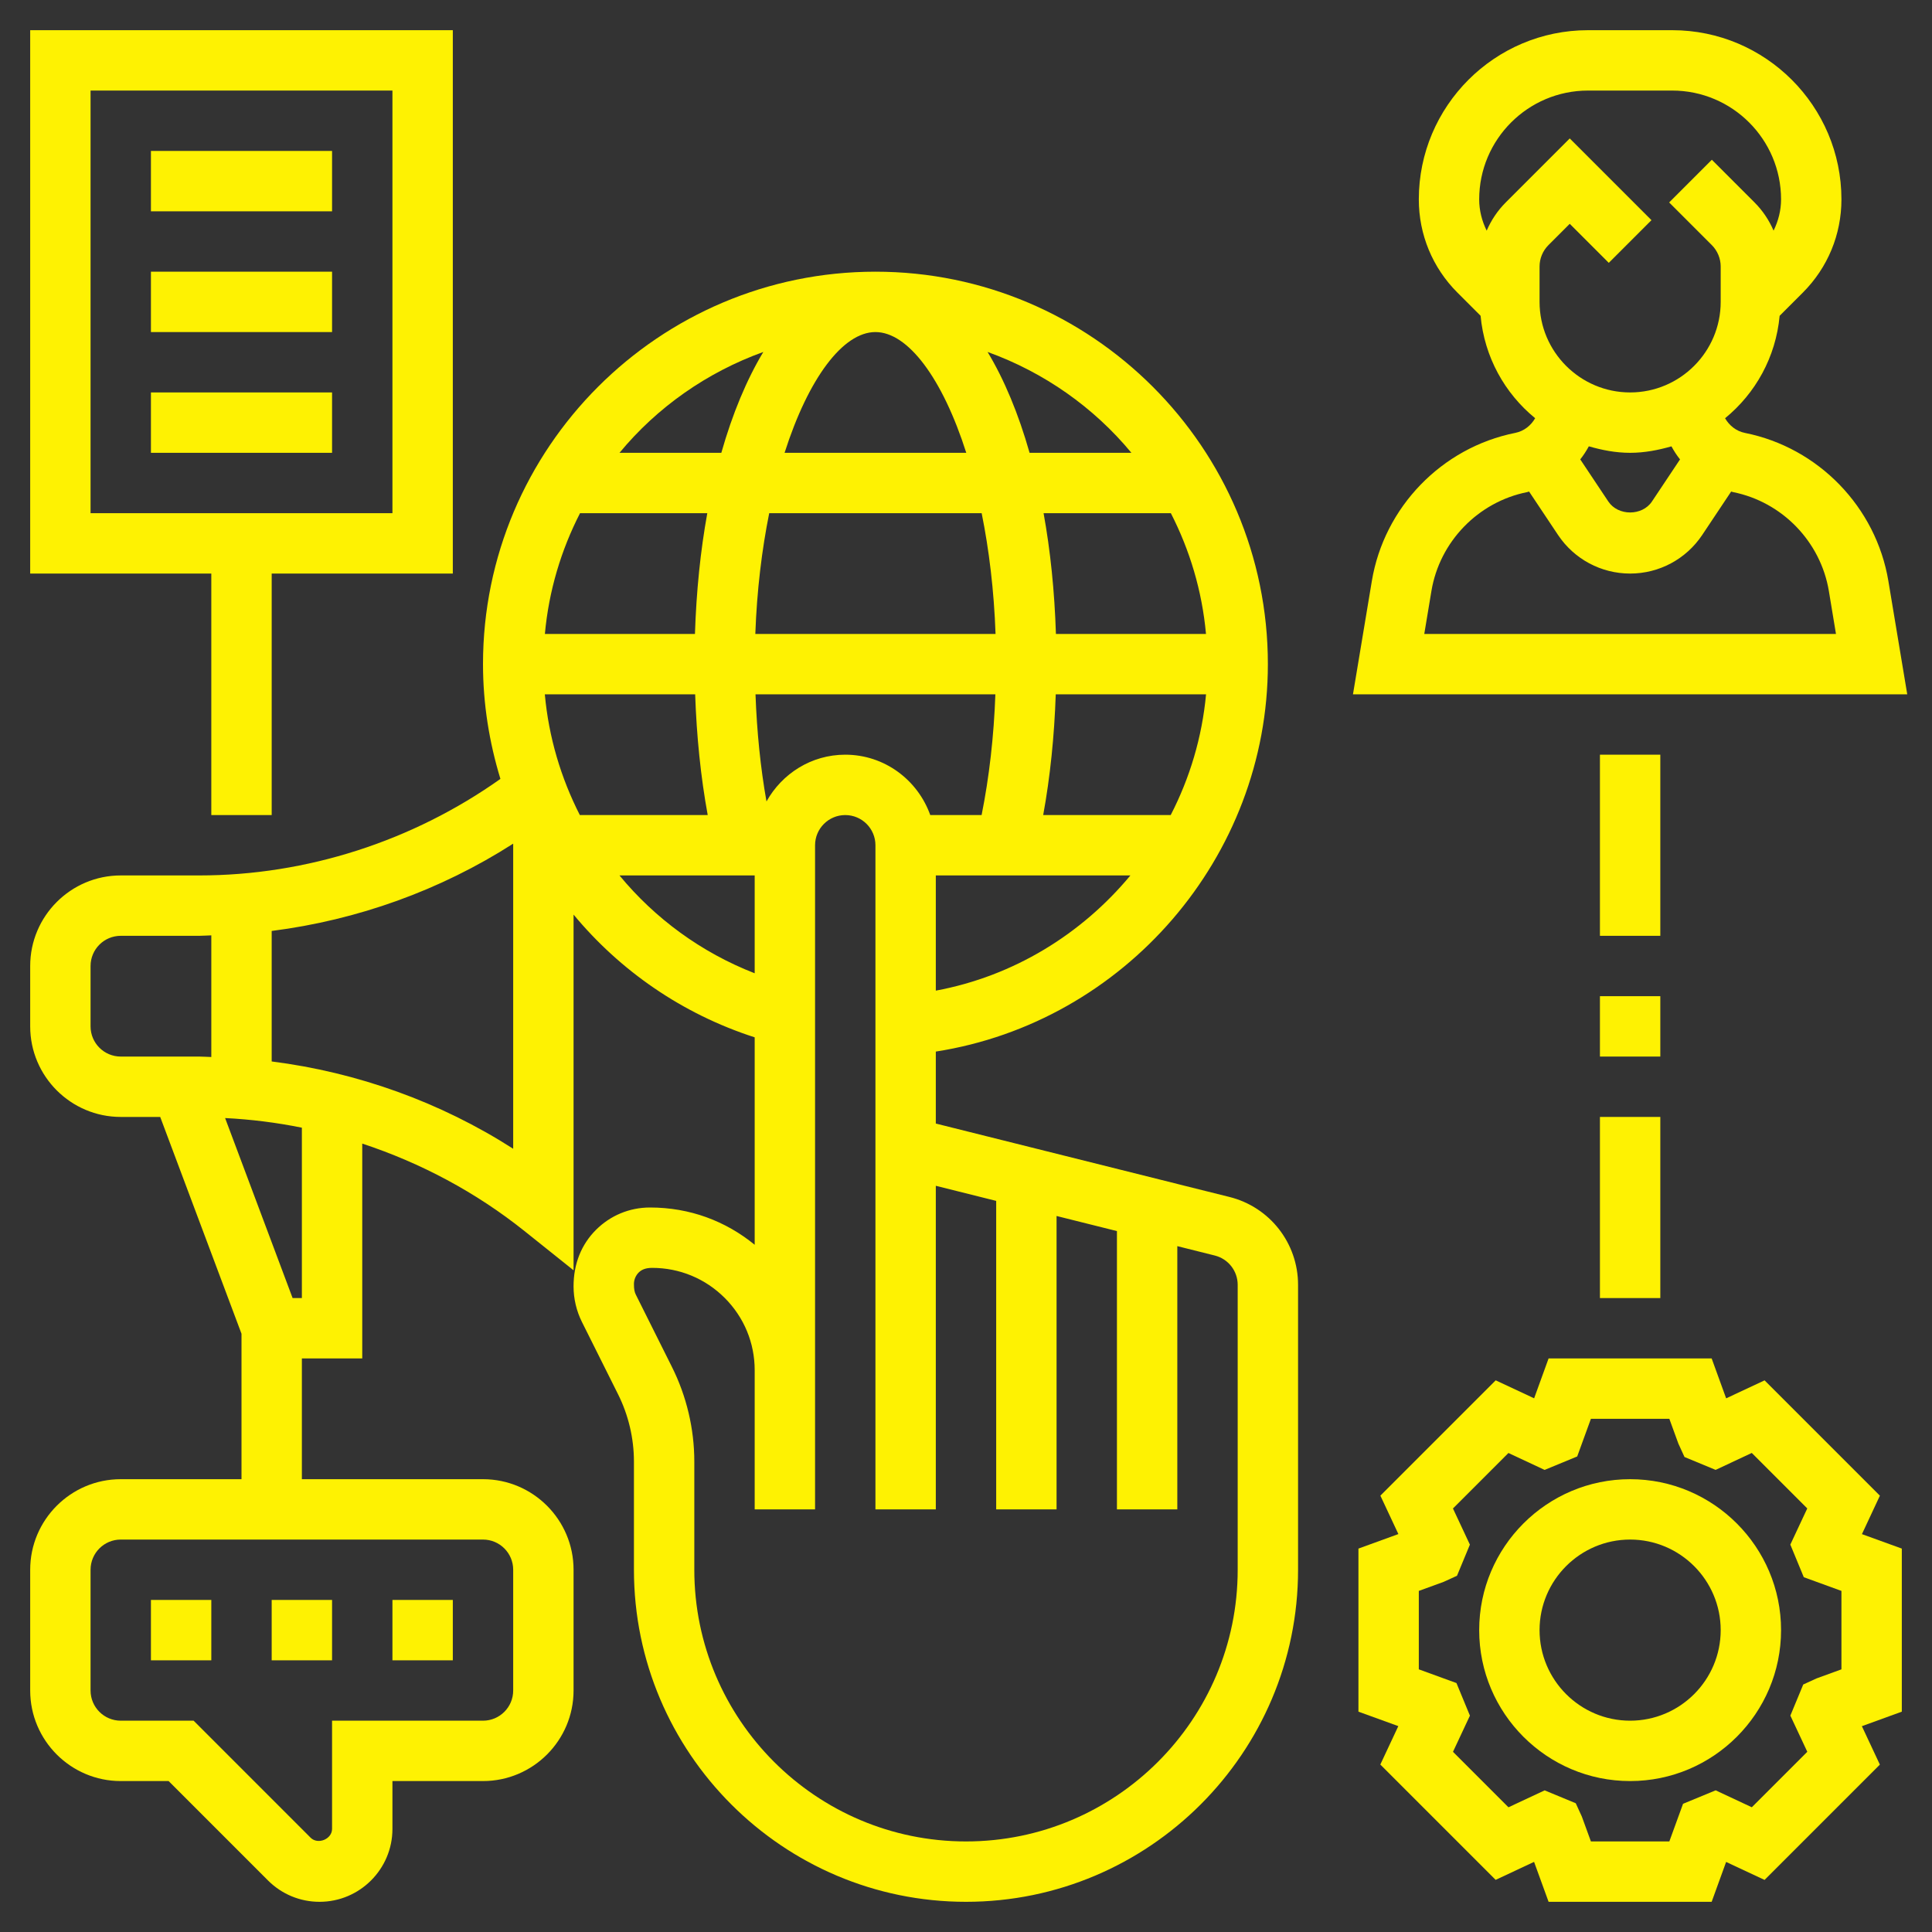
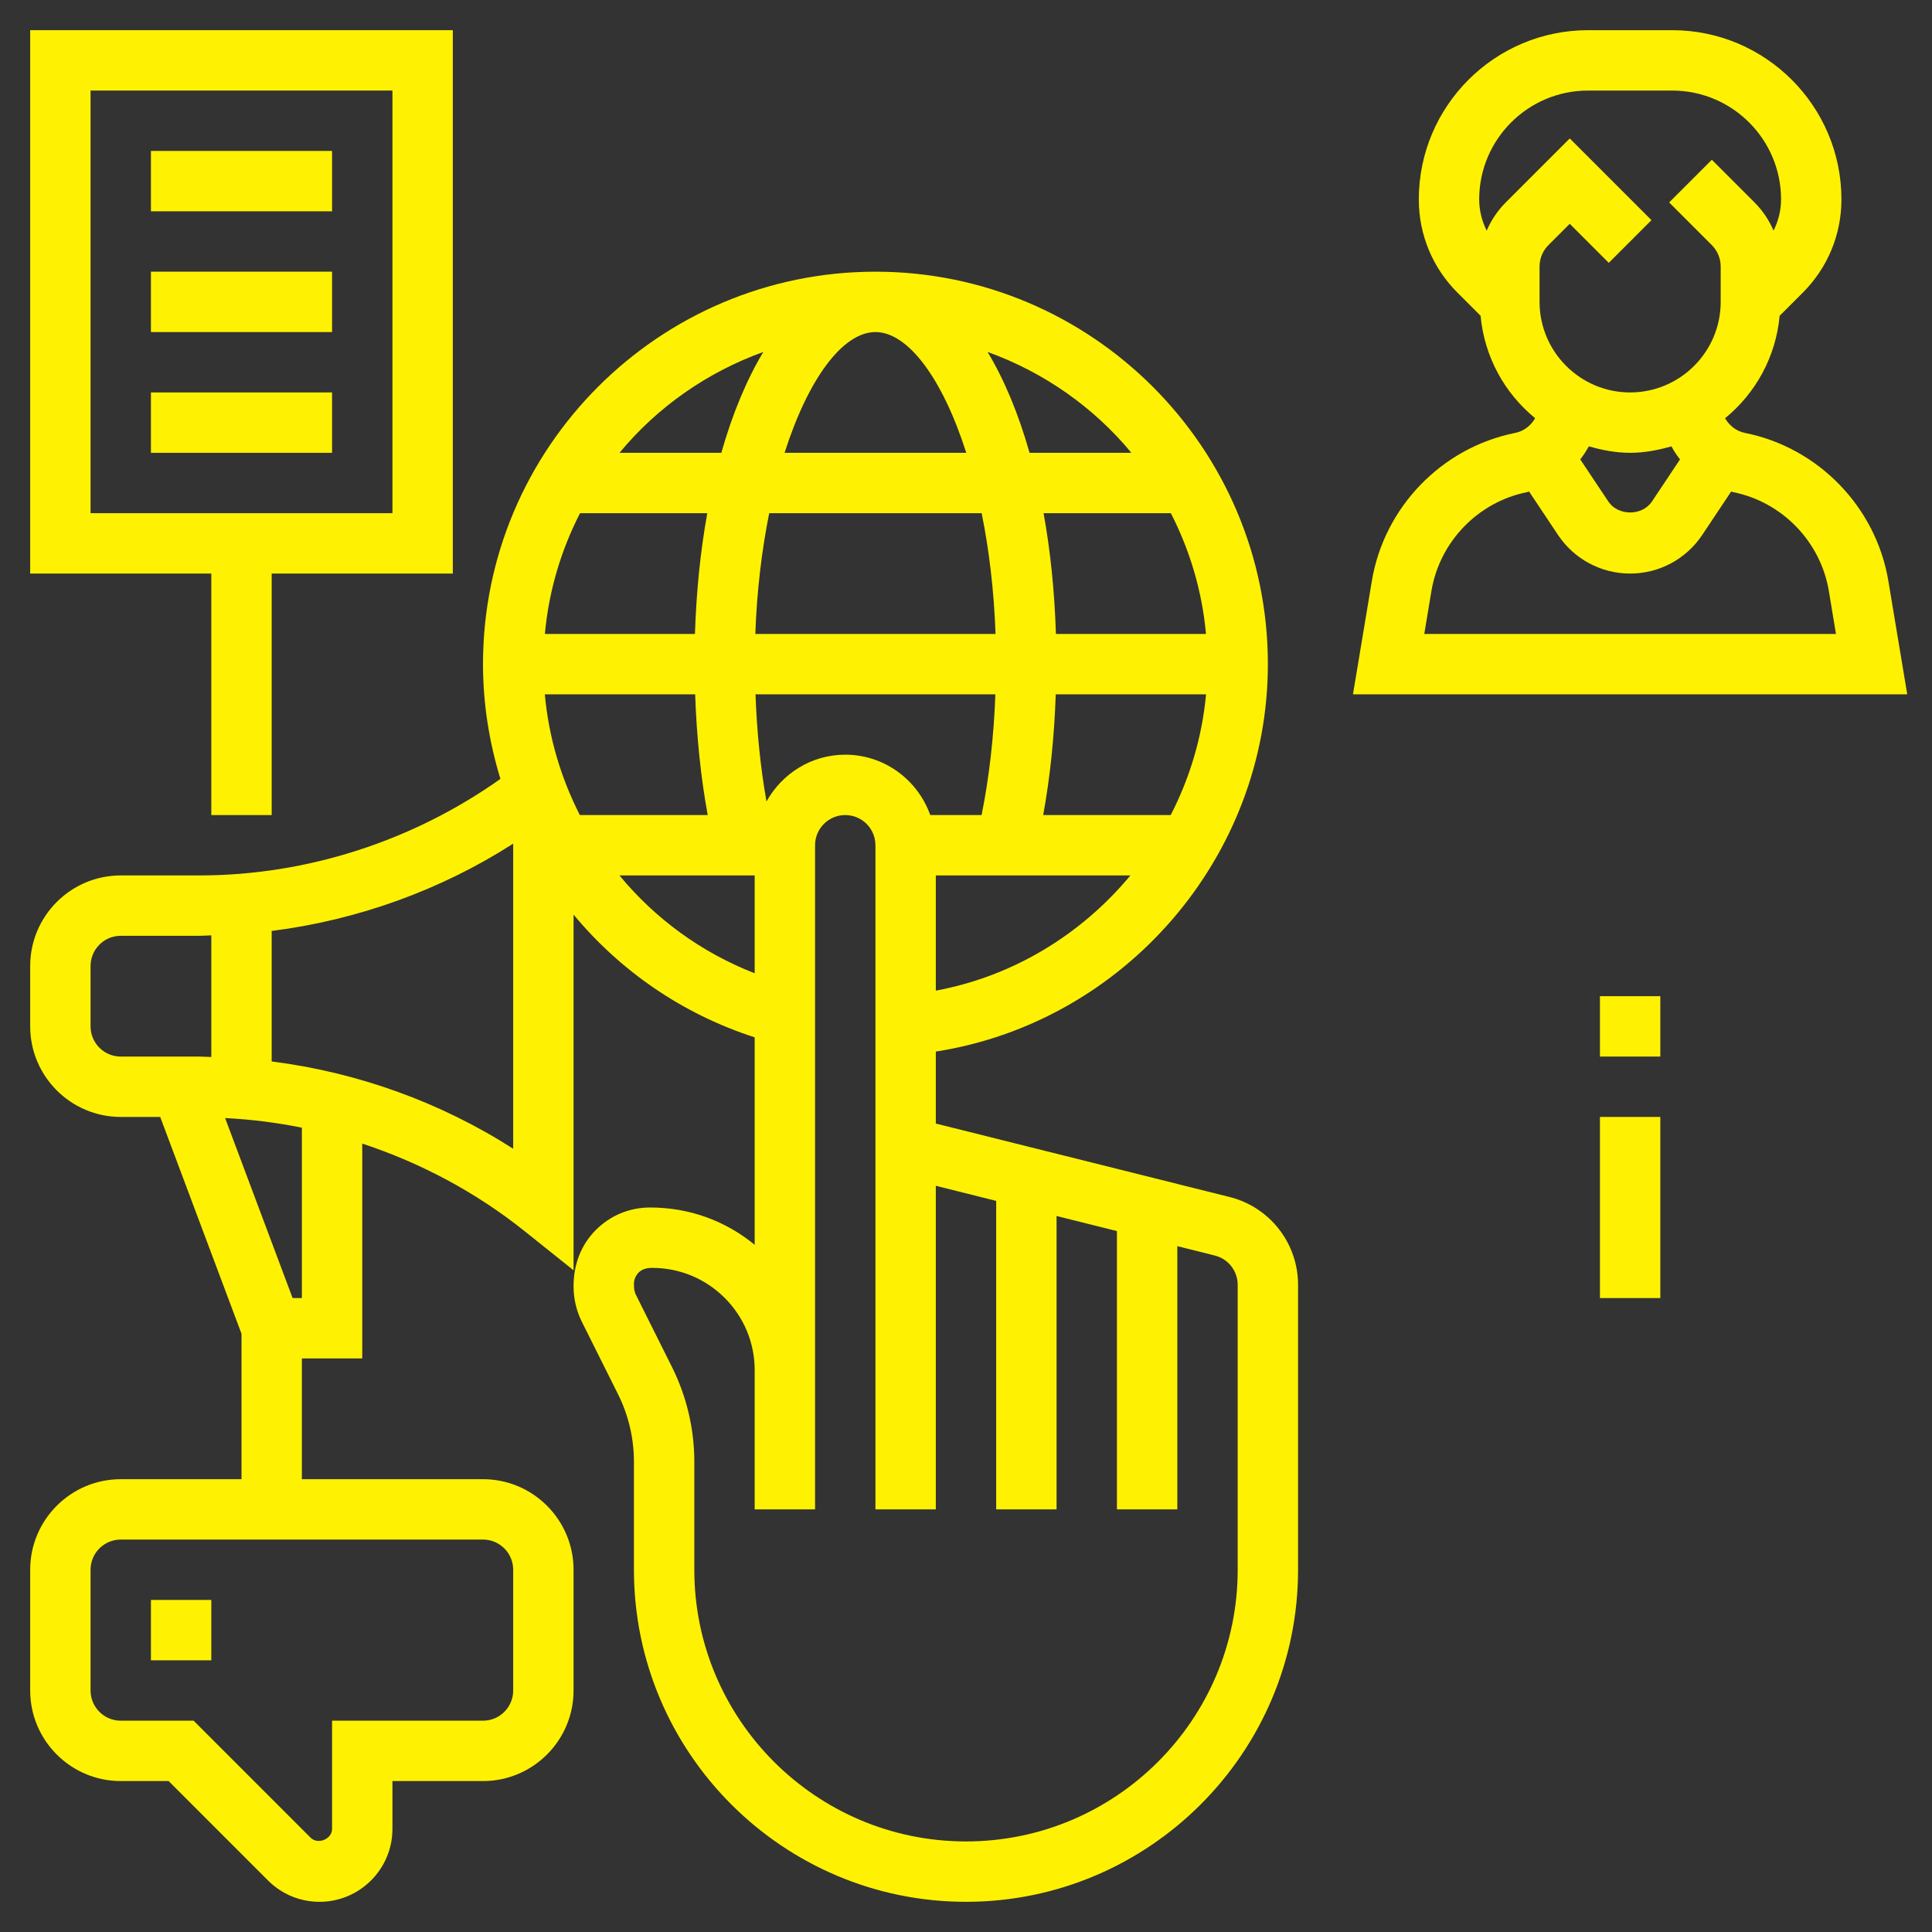
<svg xmlns="http://www.w3.org/2000/svg" width="512" height="512" viewBox="0 0 64 64" style="enable-background:new 0 0 512 512" class="">
  <rect x="0" y="0" width="64" height="64" fill="#333333" stroke="none" />
  <g>
    <g>
      <path d="m40.728 39.651L39 39.22v-.001l-4-1-2-.5-2-.5v-2.384c6.236-.973 11-6.433 11-12.835.0-7.168-5.832-13-13-13s-13 5.832-13 13c0 1.317.208 2.592.577 3.802C13.675 27.861 10.163 29 6.597 29H4c-1.654.0-3 1.346-3 3v2c0 1.654 1.346 3 3 3h1.307L8 44.182V49H4c-1.654.0-3 1.346-3 3v4c0 1.654 1.346 3 3 3h1.586l3.293 3.294c.457.455 1.062.706 1.706.706C11.917 63 13 61.917 13 60.585V59h3c1.654.0 3-1.346 3-3v-4c0-1.654-1.346-3-3-3h-6v-4h2v-7.117c1.939.64 3.767 1.612 5.375 2.898L19 42.08V30.297c1.542 1.86 3.6 3.292 6 4.066v6.872C24.039 40.449 22.853 40 21.532 40c-.678.0-1.313.264-1.792.743-.479.48-.742 1.119-.74 1.875.0.404.096.81.276 1.171l1.195 2.392c.346.69.529 1.463.529 2.235V52c0 6.065 4.935 11 11 11s11-4.935 11-11v-9.438c0-1.379-.935-2.577-2.272-2.911zM7 35.015c-.135-.003-.268-.015-.403-.015H4c-.552.0-1-.448-1-1v-2c0-.552.448-1 1-1h2.597c.134.0.268-.012.403-.015zM16 51c.552.0 1 .448 1 1v4c0 .552-.448 1-1 1h-5v3.585c0 .339-.468.53-.708.294L6.414 57H4c-.552.0-1-.448-1-1v-4c0-.552.448-1 1-1zm-6-8h-.307l-2.236-5.963c.857.043 1.706.15 2.543.319zm7-4.946c-2.414-1.547-5.158-2.531-8-2.892v-4.323c2.84-.361 5.588-1.346 8-2.892zM30.816 27c-.414-1.161-1.514-2-2.816-2-1.125.0-2.096.63-2.609 1.549-.2-1.123-.319-2.321-.364-3.549h7.946c-.05 1.396-.205 2.748-.456 4zM31 32.816V29h6.446c-1.611 1.941-3.866 3.338-6.446 3.816zM38.781 27h-4.224c.232-1.266.369-2.618.416-4h4.979c-.132 1.423-.539 2.775-1.171 4zm.005-10c.626 1.221 1.034 2.57 1.164 4h-4.971c-.046-1.419-.184-2.763-.409-4zm-1.307-2h-3.373c-.368-1.295-.837-2.422-1.391-3.341 1.873.676 3.517 1.834 4.764 3.341zM29 11c1.075.0 2.22 1.527 3.009 4H25.99c.79-2.473 1.935-4 3.01-4zm3.519 6c.244 1.209.408 2.553.46 4h-7.958c.052-1.447.217-2.791.46-4zm-7.233-5.341c-.553.919-1.023 2.046-1.391 3.341h-3.373c1.246-1.507 2.89-2.665 4.764-3.341zM19.214 17h4.216c-.225 1.237-.363 2.581-.409 4H18.05c.13-1.43.538-2.779 1.164-4zm-.006 10c-.626-1.227-1.031-2.578-1.16-4h4.98c.047 1.382.184 2.734.416 4zm1.313 2H25v3.241c-1.777-.692-3.306-1.819-4.479-3.241zM41 52c0 4.963-4.037 9-9 9s-9-4.037-9-9v-3.584c0-1.081-.256-2.164-.739-3.13l-1.195-2.392c-.044-.084-.066-.18-.066-.356.0-.146.056-.281.156-.383.101-.099.234-.155.449-.155.907.0 1.76.354 2.401.994.641.641.994 1.491.994 2.396V47v3h2v-3-1.61V28c0-.552.448-1 1-1s1 .448 1 1v8.719V50h2V39.281l2 .5V50h2v-9.719l2 .5V50h2v-8.72l1.242.311c.446.112.758.511.758.971z" fill="#fef202" data-original="#000000" style="" class="" />
      <path d="m62.555 19.248c-.407-2.448-2.316-4.421-4.752-4.907-.289-.058-.517-.244-.658-.486 1.009-.825 1.681-2.025 1.808-3.394l.767-.767C60.546 8.868 61 7.771 61 6.605 61 3.515 58.485 1 55.395 1h-2.789C49.515 1 47 3.515 47 6.605c0 1.166.454 2.263 1.279 3.088l.767.767c.128 1.369.799 2.569 1.808 3.394-.14.242-.369.428-.659.486-2.435.486-4.344 2.459-4.751 4.907L44.819 23H63.18zM49.879 6.707c-.272.272-.482.59-.631.934-.157-.32-.248-.669-.248-1.036C49 4.617 50.617 3 52.605 3h2.789C57.383 3 59 4.617 59 6.605c0 .366-.091.715-.248 1.035-.148-.344-.358-.661-.631-.934l-1.414-1.414-1.414 1.414 1.414 1.414c.187.188.293.445.293.708V10c0 1.654-1.346 3-3 3s-3-1.346-3-3V8.828c0-.263.106-.521.293-.707L52 7.414l1.293 1.293 1.414-1.414L52 4.586zm5.774 8.511-.93 1.395c-.322.484-1.123.484-1.445.0l-.93-1.395c.107-.135.201-.28.284-.433.437.126.89.215 1.368.215s.931-.089 1.369-.214c.082.152.176.297.284.432zM47.181 21l.237-1.424c.272-1.634 1.546-2.949 3.17-3.274.023-.005.043-.014.065-.019l.96 1.44C52.147 18.522 53.039 19 54 19s1.853-.478 2.387-1.277l.96-1.44c.022.005.042.014.065.019 1.625.325 2.898 1.641 3.171 3.274L60.819 21z" fill="#fef202" data-original="#000000" style="" class="" />
-       <path d="m62.274 49.546-3.82-3.82-1.273.596-.48-1.322h-5.402l-.479 1.321-1.273-.596-3.82 3.82.596 1.273-1.323.481v5.402l1.321.479-.596 1.273 3.82 3.82 1.273-.596.481 1.323h5.402l.479-1.321 1.273.596 3.82-3.82-.596-1.273L63 56.701v-5.402l-1.321-.479zM61 55.299l-.823.3-.442.202-.427 1.031.561 1.198-1.838 1.838-1.198-.561-1.08.446L55.299 61h-2.598l-.3-.823-.202-.442-1.031-.427-1.198.561-1.838-1.838.561-1.198-.446-1.08L47 55.299v-2.598l.823-.3.442-.202.427-1.031-.561-1.198 1.838-1.838 1.198.561 1.08-.446.454-1.247h2.598l.3.823.202.442 1.031.427 1.198-.561 1.838 1.838-.561 1.198.446 1.08 1.247.454z" fill="#fef202" data-original="#000000" style="" class="" />
-       <path d="m54 49c-2.757.0-5 2.243-5 5s2.243 5 5 5 5-2.243 5-5-2.243-5-5-5zm0 8c-1.654.0-3-1.346-3-3s1.346-3 3-3 3 1.346 3 3-1.346 3-3 3z" fill="#fef202" data-original="#000000" style="" class="" />
      <path d="m5 5h6v2H5z" fill="#fef202" data-original="#000000" style="" class="" />
      <path d="m5 9h6v2H5z" fill="#fef202" data-original="#000000" style="" class="" />
      <path d="m5 13h6v2H5z" fill="#fef202" data-original="#000000" style="" class="" />
-       <path d="m13 53h2v2h-2z" fill="#fef202" data-original="#000000" style="" class="" />
      <path d="m5 53h2v2H5z" fill="#fef202" data-original="#000000" style="" class="" />
-       <path d="m9 53h2v2H9z" fill="#fef202" data-original="#000000" style="" class="" />
      <path d="m7 27h2v-8h6V1H1v18h6zM3 17V3h10v14z" fill="#fef202" data-original="#000000" style="" class="" />
-       <path d="m53 25h2v6h-2z" fill="#fef202" data-original="#000000" style="" class="" />
      <path d="m53 33h2v2h-2z" fill="#fef202" data-original="#000000" style="" class="" />
      <path d="m53 37h2v6h-2z" fill="#fef202" data-original="#000000" style="" class="" />
    </g>
  </g>
</svg>